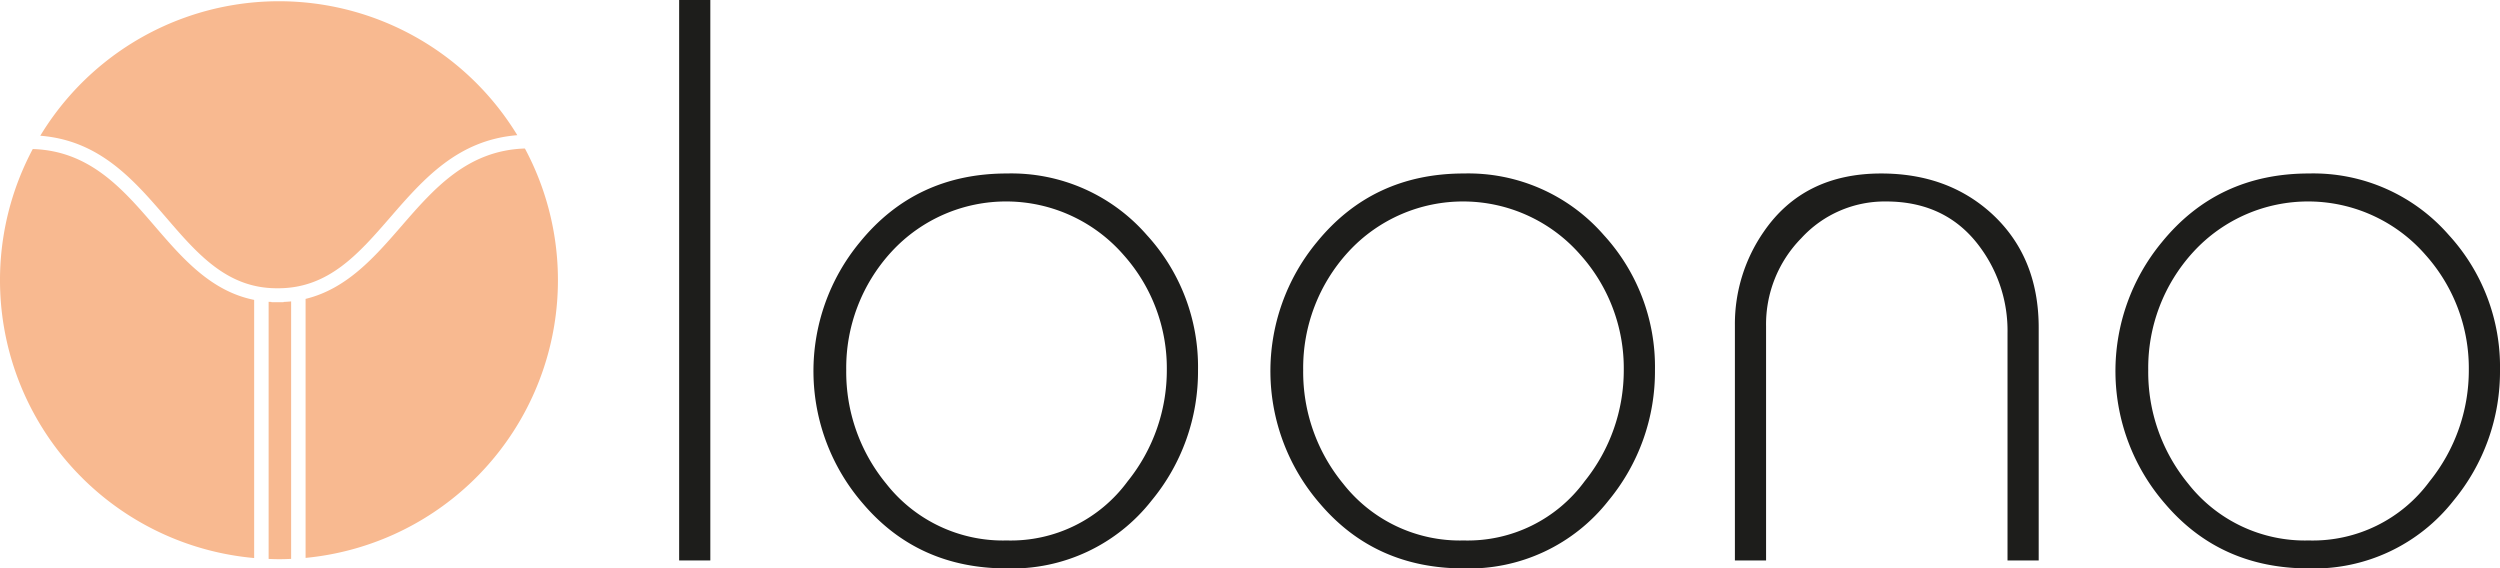
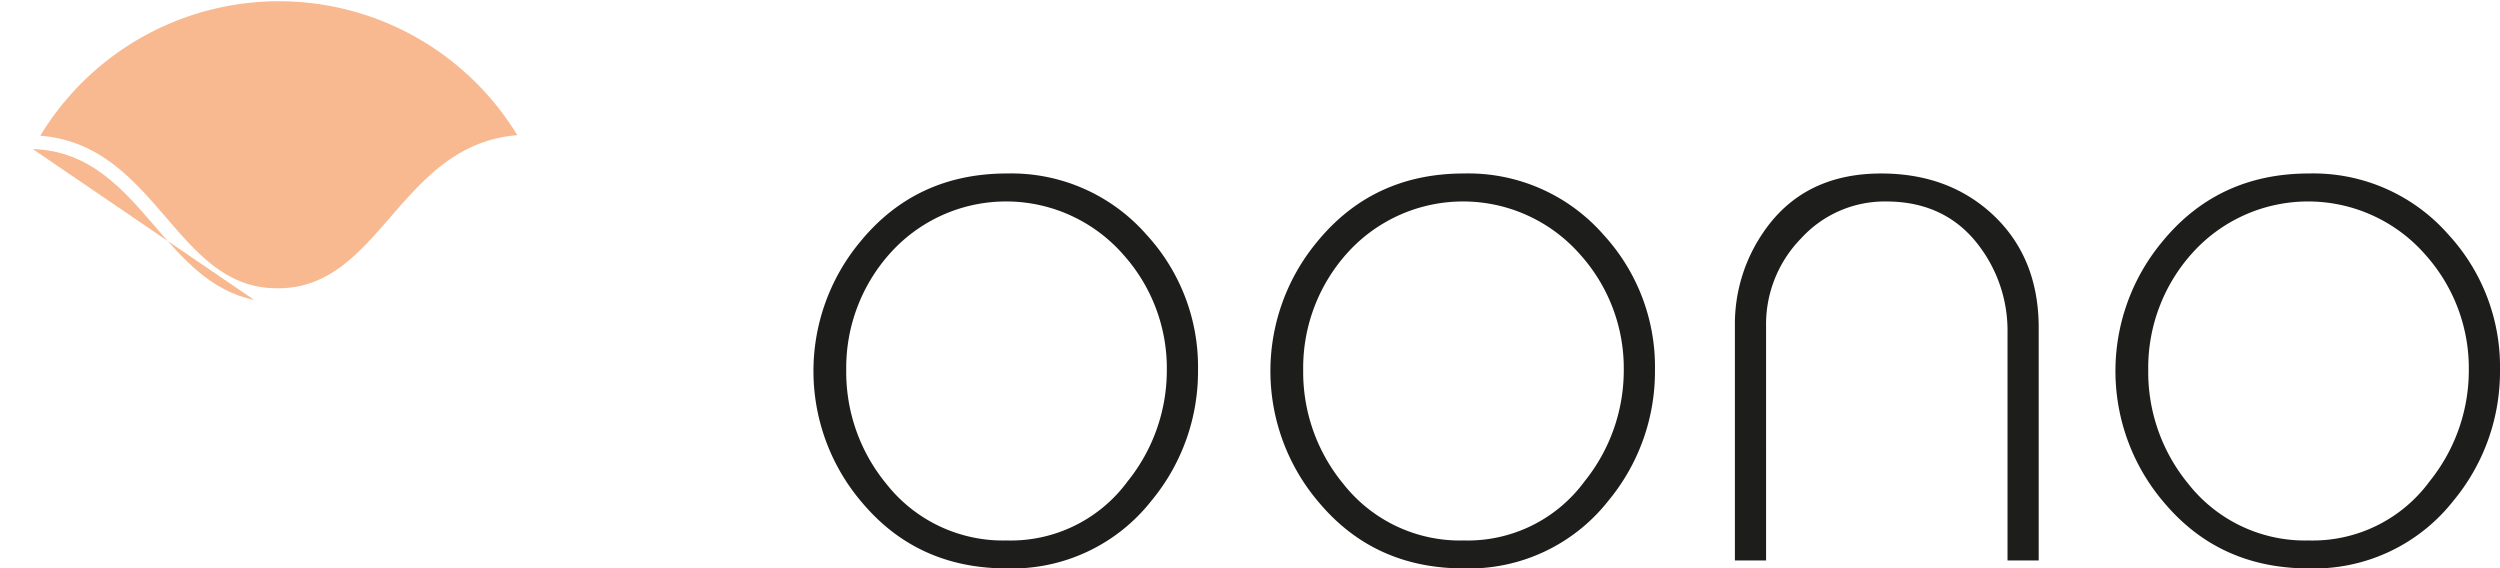
<svg xmlns="http://www.w3.org/2000/svg" id="Vrstva_1" data-name="Vrstva 1" viewBox="0 0 355.641 80.862">
  <defs>
    <style>.cls-1{fill:#f8b990}.cls-2{fill:#1d1d1b}</style>
  </defs>
-   <path class="cls-1" d="M136.191 298.162c-6.16-1.234-10.2-5.913-14.12-10.467-4.548-5.284-9.25-10.746-17.377-10.992a39.682 39.682 0 0031.497 58.181z" transform="translate(-100.035 -255.5)" />
+   <path class="cls-1" d="M136.191 298.162c-6.16-1.234-10.2-5.913-14.12-10.467-4.548-5.284-9.25-10.746-17.377-10.992z" transform="translate(-100.035 -255.5)" />
  <path class="cls-1" d="M123.657 286.436c4.445 5.165 8.644 10.044 15.693 10.071l.163.001h.162c7.142-.028 11.393-4.927 15.894-10.114 4.699-5.416 9.573-10.983 18.057-11.662a39.695 39.695 0 00-67.86.077c8.414.663 13.238 6.22 17.89 11.627" transform="translate(-100.035 -255.5)" />
-   <path class="cls-1" d="M174.707 276.625c-8.207.265-12.961 5.739-17.558 11.035-3.827 4.41-7.77 8.934-13.642 10.359v36.846a39.69 39.69 0 0031.2-58.24m-33.257 21.752c-.352.039-.714.06-1.079.076v.035l-.859-.003-.859.003v-.036c-.135-.005-.27-.01-.404-.019v36.578c.49.019.978.037 1.471.037.58 0 1.155-.018 1.73-.044z" transform="translate(-100.035 -255.5)" />
-   <path class="cls-2" d="M96.614 0h4.435v79.727h-4.435z" />
  <path class="cls-2" d="M243.277 280.179a25.561 25.561 0 0119.903 8.759 27.742 27.742 0 017.28 19.219 28.773 28.773 0 01-6.598 18.54 25.229 25.229 0 01-20.585 9.665q-12.622 0-20.471-9.211a28.756 28.756 0 01-.455-37.191q7.959-9.778 20.926-9.781m0 52.205a20.617 20.617 0 0017.174-8.417 25.165 25.165 0 005.572-15.81 24.185 24.185 0 00-6.14-16.377 22.158 22.158 0 00-33.04-.454 24.393 24.393 0 00-6.426 16.83 25.003 25.003 0 005.686 16.15 21.124 21.124 0 0017.174 8.078m65.005-52.205a25.56 25.56 0 0119.902 8.759 27.74 27.74 0 017.28 19.219 28.787 28.787 0 01-6.597 18.54 25.233 25.233 0 01-20.585 9.665q-12.626 0-20.472-9.211a28.758 28.758 0 01-.455-37.191q7.959-9.778 20.927-9.781m0 52.205a20.617 20.617 0 0017.173-8.417 25.16 25.16 0 005.572-15.81 24.173 24.173 0 00-6.143-16.377 22.156 22.156 0 00-33.037-.454 24.397 24.397 0 00-6.425 16.83 24.998 24.998 0 005.686 16.15 21.123 21.123 0 0017.174 8.078m42.988 2.843h-4.435v-33.552a23.004 23.004 0 014.095-13.193q5.685-8.3 16.717-8.302 9.438 0 15.696 5.686 6.71 6.14 6.71 16.264v33.097h-4.435v-32.414a19.958 19.958 0 00-3.755-11.941q-4.774-6.71-13.533-6.711a16.087 16.087 0 00-12.056 5.231 17.467 17.467 0 00-5.004 12.513zm77.223-55.048a25.562 25.562 0 0119.905 8.759 27.744 27.744 0 017.278 19.219 28.786 28.786 0 01-6.596 18.54 25.231 25.231 0 01-20.587 9.665q-12.622 0-20.47-9.211a28.756 28.756 0 01-.456-37.191q7.959-9.778 20.926-9.781m0 52.205a20.616 20.616 0 0017.174-8.417 25.16 25.16 0 005.573-15.81 24.177 24.177 0 00-6.142-16.377 22.155 22.155 0 00-33.037-.454 24.39 24.39 0 00-6.426 16.83 25.003 25.003 0 005.685 16.15 21.122 21.122 0 0017.173 8.078" transform="translate(-100.035 -255.5)" />
</svg>